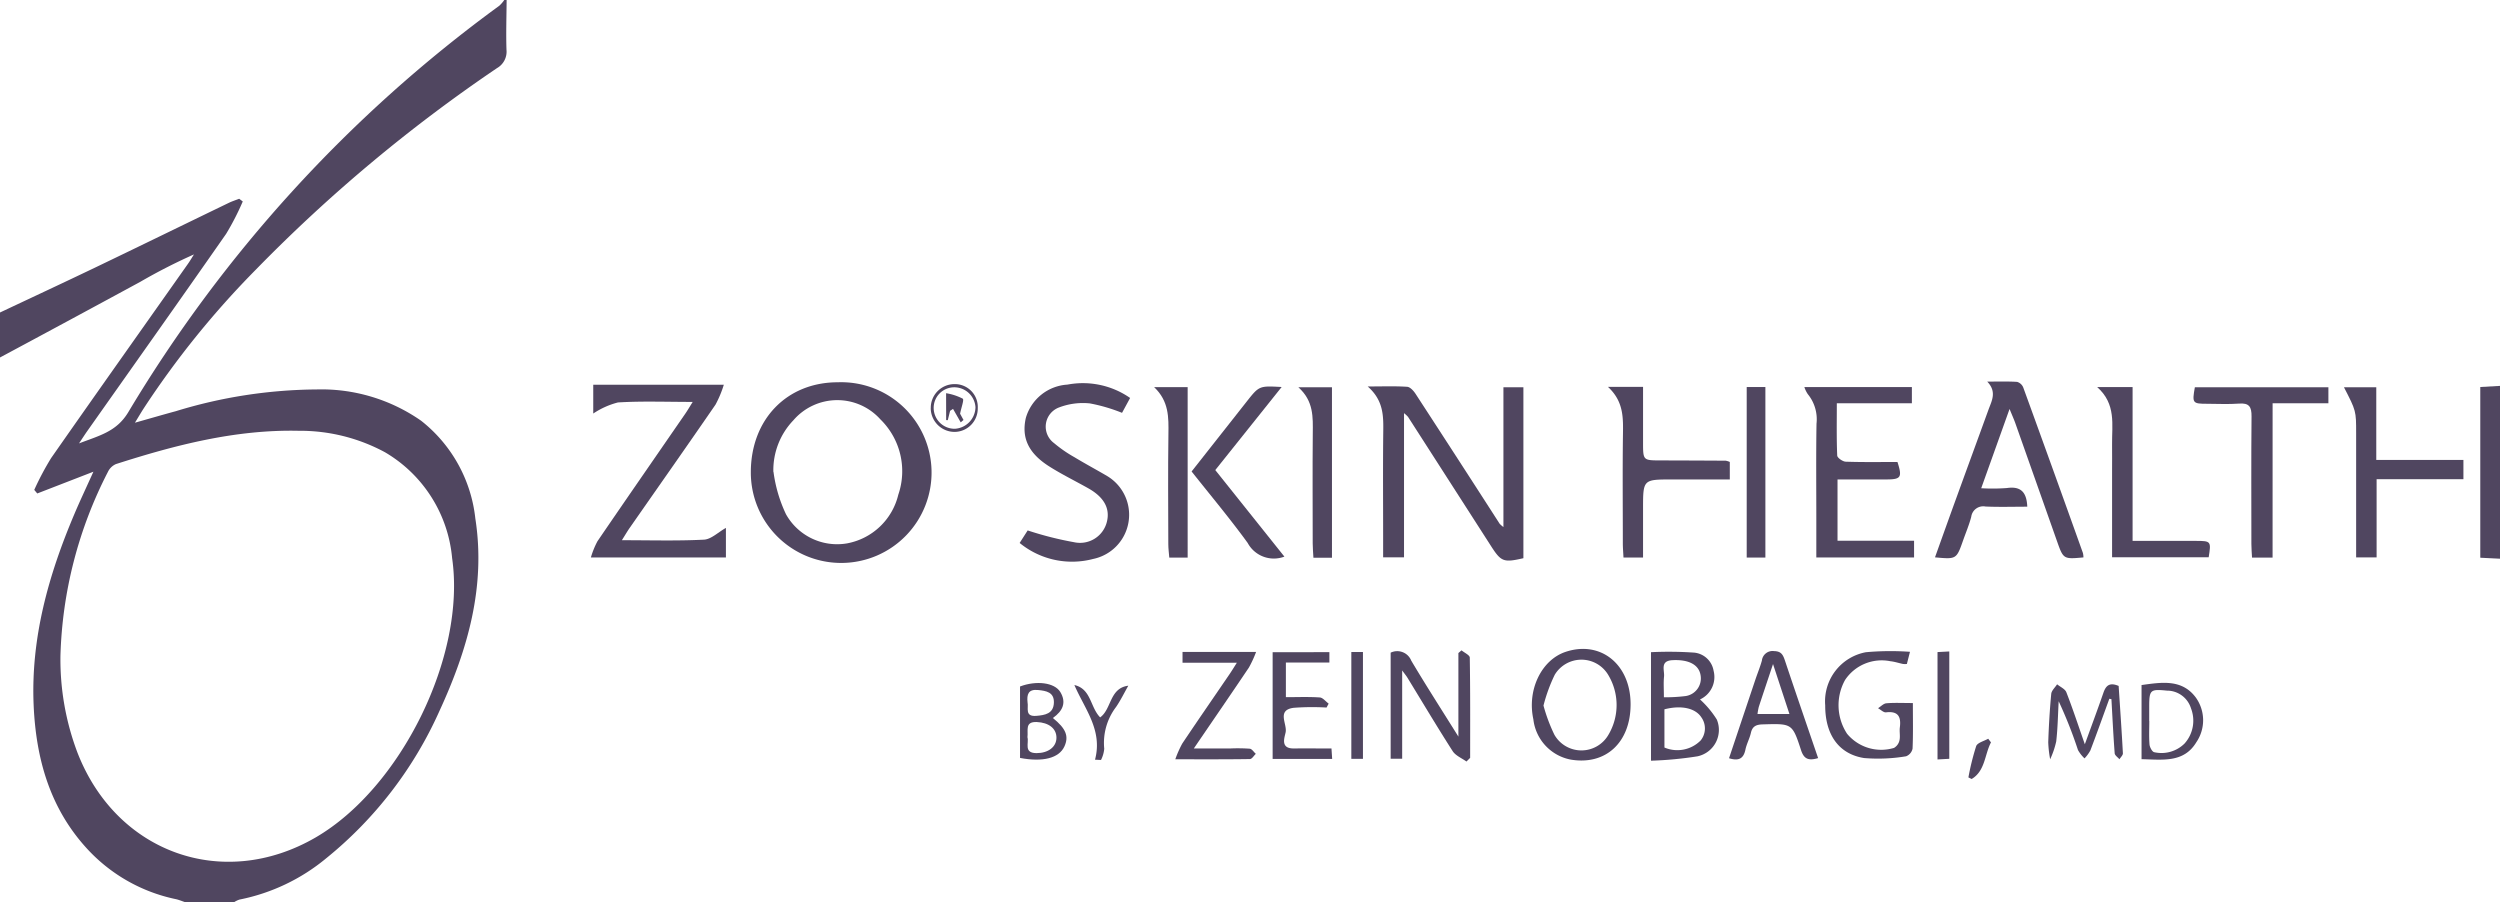
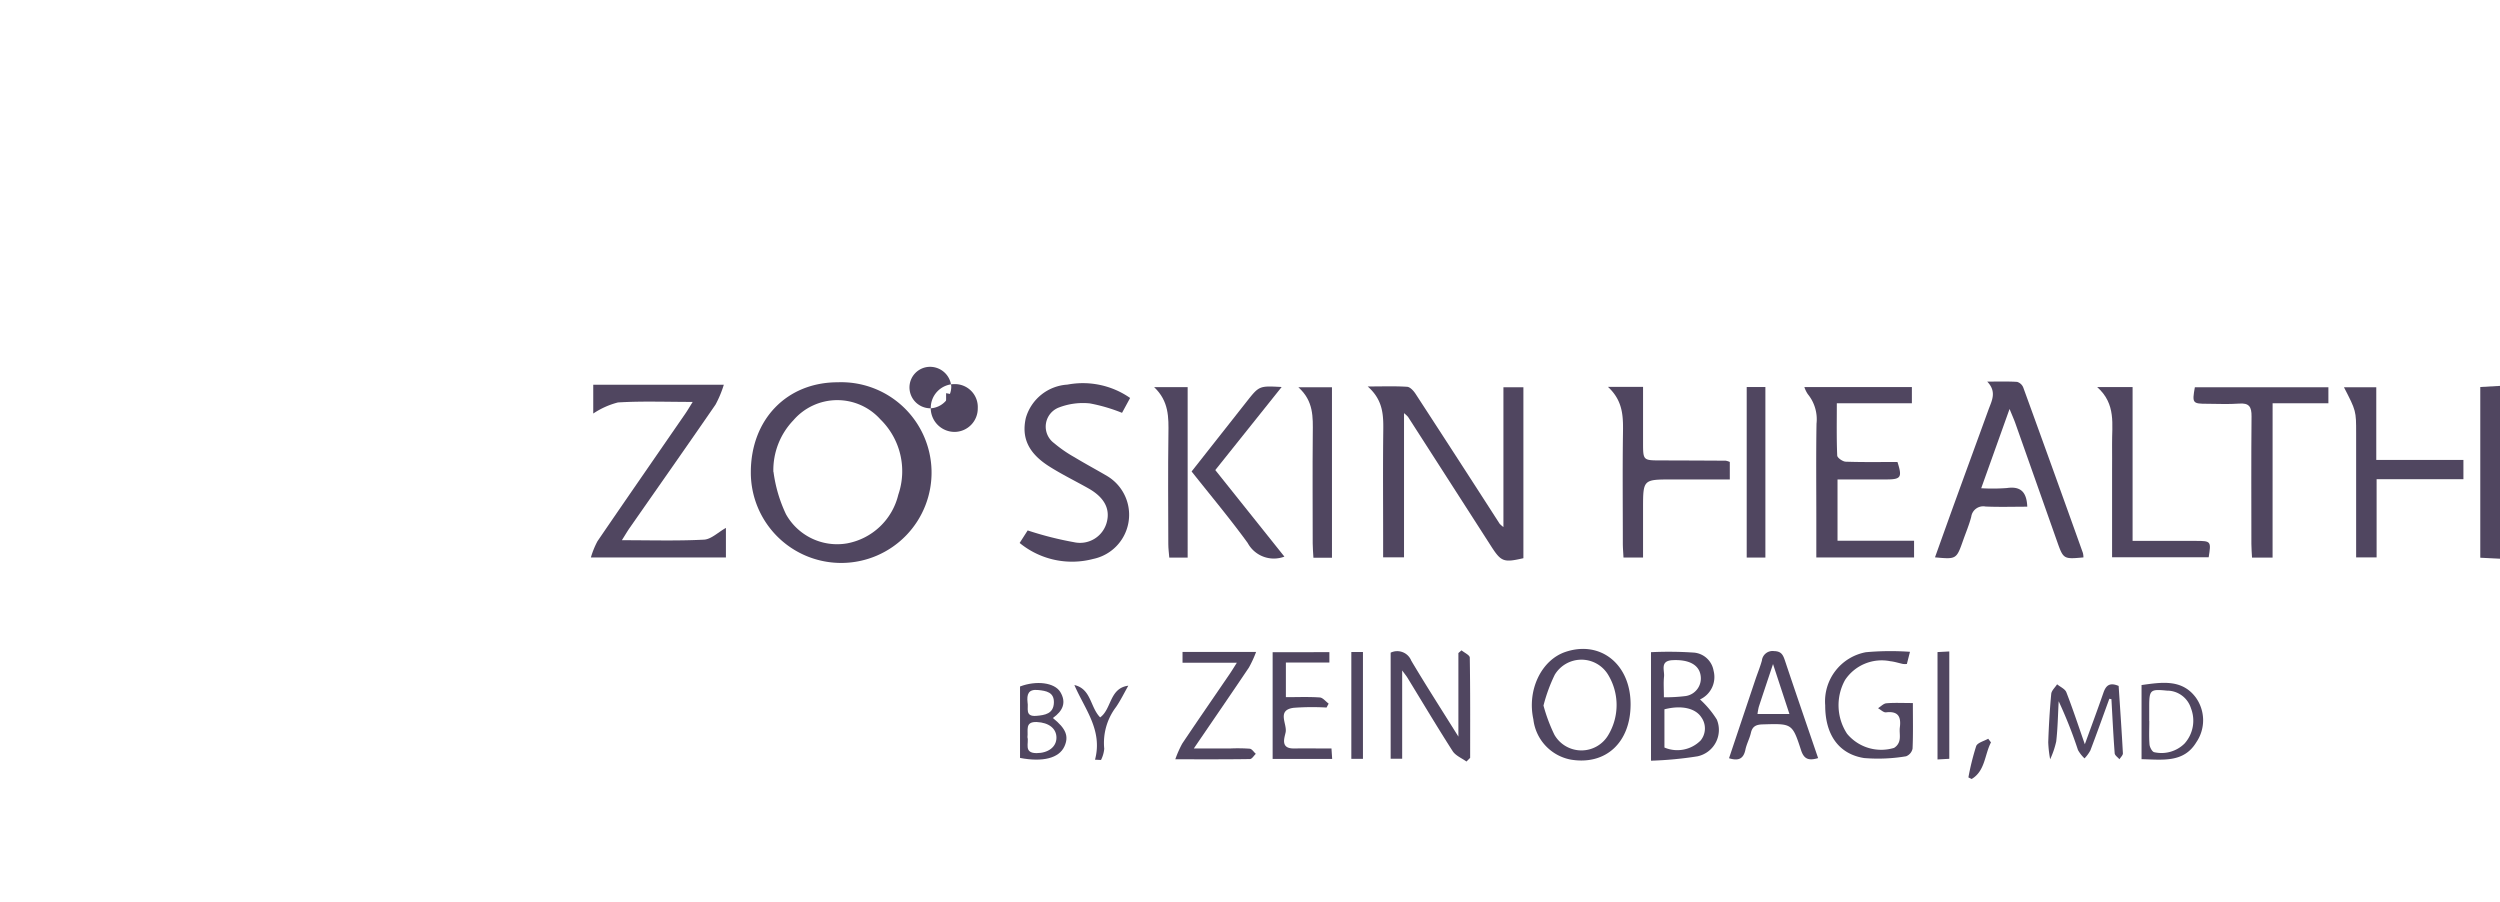
<svg xmlns="http://www.w3.org/2000/svg" width="195.374" height="70.49" viewBox="0 0 195.374 70.49">
  <defs>
    <clipPath id="clip-path">
      <rect id="Rectangle_42" data-name="Rectangle 42" width="195.374" height="70.49" fill="#504660" />
    </clipPath>
  </defs>
  <g id="Group_59" data-name="Group 59" clip-path="url(#clip-path)">
-     <path id="Path_187" data-name="Path 187" d="M0,24.422c2.5-1.179,5-2.344,7.494-3.54,3.466-1.664,6.92-3.353,10.381-5.026.263-.127.544-.216.817-.323l.28.212a20.476,20.476,0,0,1-1.3,2.53C14.08,23.427,10.444,28.549,6.824,33.682c-.175.248-.337.5-.648.97,1.592-.614,2.916-.912,3.83-2.408A107.623,107.623,0,0,1,39.015.453,2.563,2.563,0,0,0,39.408,0h.185c-.009,1.293-.053,2.588-.012,3.88a1.478,1.478,0,0,1-.733,1.438A121.215,121.215,0,0,0,20.012,21.054,69.9,69.9,0,0,0,11.2,31.963c-.179.279-.346.566-.655,1.072,1.221-.345,2.2-.631,3.193-.9a38.358,38.358,0,0,1,11-1.7A13.62,13.62,0,0,1,32.91,32.88a11.252,11.252,0,0,1,4.236,7.633c.831,5.325-.6,10.26-2.79,15.02a31.141,31.141,0,0,1-8.869,11.546A15.288,15.288,0,0,1,18.721,70.3a1.75,1.75,0,0,0-.405.192H14.431c-.229-.076-.453-.172-.687-.224a13.014,13.014,0,0,1-6.951-3.954c-2.9-3.164-3.978-7.024-4.163-11.186C2.4,49.875,3.787,44.95,5.813,40.172c.438-1.033.919-2.049,1.487-3.308l-4.388,1.7-.235-.28A22.212,22.212,0,0,1,3.994,35.8c3.546-5.078,7.132-10.129,10.7-15.19.166-.235.31-.485.465-.728a44.154,44.154,0,0,0-4.191,2.14Q5.492,24.994,0,27.937V24.422M4.724,51.233a20.548,20.548,0,0,0,1.335,7.6c3.053,7.836,11.387,10.8,18.6,6.618,6.677-3.874,11.774-14.2,10.675-21.825a10.7,10.7,0,0,0-5.245-8.281,13.942,13.942,0,0,0-6.743-1.679c-4.931-.11-9.636,1.11-14.281,2.6a1.246,1.246,0,0,0-.63.609A33.368,33.368,0,0,0,4.724,51.233" fill="#504660" />
    <path id="Path_188" data-name="Path 188" d="M1049.2,176.506l-1.545-.077V163.087L1049.2,163Z" transform="translate(-853.822 -132.843)" fill="#504660" />
    <path id="Path_189" data-name="Path 189" d="M588.324,174.2V163.27h1.561v13.36c-1.544.356-1.739.282-2.527-.944q-3.243-5.049-6.488-10.1a2.449,2.449,0,0,0-.314-.291v11.265h-1.633v-1.744c0-2.649-.021-5.3.009-7.947.014-1.273.07-2.53-1.215-3.66,1.224,0,2.158-.037,3.086.026.232.016.5.314.653.547q3.3,5.068,6.571,10.153a2.065,2.065,0,0,0,.3.262" transform="translate(-470.832 -133.007)" fill="#504660" />
    <path id="Path_190" data-name="Path 190" d="M317.148,168.51c0-4.125,2.807-7.034,6.791-7.034a7.062,7.062,0,1,1-6.791,7.034m1.772-.03a11.091,11.091,0,0,0,.976,3.31,4.579,4.579,0,0,0,4.776,2.275,5.069,5.069,0,0,0,4-3.8,5.661,5.661,0,0,0-1.4-5.892,4.526,4.526,0,0,0-6.8.075,5.625,5.625,0,0,0-1.563,4.028" transform="translate(-258.471 -131.601)" fill="#504660" />
    <path id="Path_191" data-name="Path 191" d="M257.541,163.845c-2.085,0-3.967-.074-5.838.041a6.241,6.241,0,0,0-1.931.867V162.5h10.205a8.568,8.568,0,0,1-.649,1.555c-2.217,3.222-4.468,6.421-6.705,9.63-.186.266-.349.548-.613.967,2.251,0,4.337.064,6.414-.043.565-.029,1.1-.575,1.716-.919V176H249.587a6.653,6.653,0,0,1,.513-1.265c2.275-3.332,4.574-6.647,6.864-9.969.169-.245.318-.5.578-.917" transform="translate(-203.41 -132.435)" fill="#504660" />
    <path id="Path_192" data-name="Path 192" d="M820.991,169.488a15.048,15.048,0,0,0,2-.016c1.061-.154,1.544.291,1.592,1.458-1.081,0-2.173.035-3.262-.013a.945.945,0,0,0-1.118.808c-.164.622-.417,1.221-.632,1.83-.525,1.489-.525,1.489-2.2,1.333.556-1.549,1.1-3.08,1.656-4.607.839-2.313,1.687-4.623,2.526-6.937.249-.687.671-1.389-.1-2.19.778,0,1.557-.027,2.331.021a.742.742,0,0,1,.484.438q2.35,6.458,4.662,12.931a1.538,1.538,0,0,1,.042.349c-1.568.145-1.568.145-2.077-1.3q-1.627-4.611-3.257-9.221c-.1-.273-.218-.538-.44-1.08l-2.217,6.2" transform="translate(-666.152 -131.332)" fill="#504660" />
    <path id="Path_193" data-name="Path 193" d="M762.178,163.493h8.4v1.269h-5.866c0,1.457-.026,2.773.031,4.085.008.177.428.471.665.479,1.352.046,2.706.023,4.043.023.385,1.2.278,1.362-.865,1.365-1.254,0-2.507,0-3.819,0v4.791h5.982v1.307h-7.639v-2.979c0-2.494-.027-4.989.015-7.483a3.1,3.1,0,0,0-.679-2.3,2.257,2.257,0,0,1-.271-.554" transform="translate(-621.165 -133.245)" fill="#504660" />
    <path id="Path_194" data-name="Path 194" d="M439.34,163.136l-.631,1.162a13.261,13.261,0,0,0-2.512-.737,5.232,5.232,0,0,0-2.409.315,1.6,1.6,0,0,0-.39,2.79,10.222,10.222,0,0,0,1.591,1.1c.842.51,1.711.974,2.56,1.473a3.526,3.526,0,0,1-1.1,6.478,6.458,6.458,0,0,1-5.742-1.25l.627-.979a26.388,26.388,0,0,0,3.624.92,2.16,2.16,0,0,0,2.568-1.6c.257-1.036-.224-1.917-1.443-2.606-1.018-.575-2.074-1.089-3.06-1.714-1.634-1.035-2.181-2.236-1.834-3.786a3.61,3.61,0,0,1,3.254-2.61,6.462,6.462,0,0,1,4.9,1.046" transform="translate(-351.022 -132.035)" fill="#504660" />
    <path id="Path_195" data-name="Path 195" d="M932.706,176.876H931.1c-.017-.349-.049-.7-.05-1.059,0-3.326-.021-6.652.012-9.977.008-.747-.186-1.064-.978-1-.827.062-1.662.016-2.493.014-1.142,0-1.18-.053-.959-1.288h10.436v1.25h-4.36Z" transform="translate(-755.105 -133.299)" fill="#504660" />
    <path id="Path_196" data-name="Path 196" d="M992.645,170.762v6.113h-1.6v-9.707c0-1.744,0-1.744-.951-3.589h2.525v5.678h6.81v1.506Z" transform="translate(-806.914 -133.314)" fill="#504660" />
    <path id="Path_197" data-name="Path 197" d="M679.212,163.42h2.741c0,1.464,0,2.9,0,4.333,0,1.412,0,1.41,1.374,1.413q2.541.006,5.082.021a1.388,1.388,0,0,1,.324.1v1.368h-4.526c-2.254,0-2.254,0-2.254,2.288v3.811h-1.529c-.019-.388-.051-.751-.051-1.113,0-2.834-.03-5.668.01-8.5.018-1.306.059-2.584-1.171-3.72" transform="translate(-553.549 -133.185)" fill="#504660" />
    <path id="Path_198" data-name="Path 198" d="M887.013,176.806v-6.694c0-.708.008-1.416,0-2.124-.019-1.539.334-3.157-1.164-4.484h2.767v12.021c1.72,0,3.342,0,4.964,0,1.161,0,1.185.033.982,1.281Z" transform="translate(-721.955 -133.254)" fill="#504660" />
    <path id="Path_199" data-name="Path 199" d="M510.589,176.555a2.323,2.323,0,0,1-2.873-1.068c-1.373-1.892-2.88-3.687-4.382-5.585q2.16-2.741,4.294-5.448c.987-1.251.987-1.25,2.744-1.153l-5.187,6.492,5.4,6.762" transform="translate(-410.211 -133.057)" fill="#504660" />
    <path id="Path_200" data-name="Path 200" d="M593.335,283.394c-.366-.267-.849-.458-1.077-.813-1.212-1.889-2.359-3.819-3.531-5.734-.089-.146-.2-.278-.415-.572v6.9h-.9v-8.289a1.18,1.18,0,0,1,1.61.624c1.156,1.947,2.383,3.851,3.684,5.936v-6.531l.244-.211c.225.188.643.373.646.566.043,2.612.029,5.224.029,7.836l-.29.288" transform="translate(-478.733 -223.88)" fill="#504660" />
    <path id="Path_201" data-name="Path 201" d="M697.4,283.8v-8.482a29,29,0,0,1,3.375.034,1.706,1.706,0,0,1,1.518,1.42,1.93,1.93,0,0,1-1.062,2.239,7.417,7.417,0,0,1,1.313,1.57,2.109,2.109,0,0,1-1.515,2.876,29.058,29.058,0,0,1-3.629.342m1.051-1.03a2.568,2.568,0,0,0,2.829-.551,1.491,1.491,0,0,0,.056-1.809c-.469-.726-1.579-.964-2.886-.626Zm-.043-3.927a12.958,12.958,0,0,0,1.693-.095,1.393,1.393,0,0,0,1.178-1.605c-.123-.848-.932-1.26-2.182-1.2-1.019.045-.625.785-.677,1.284-.05.48-.011.97-.011,1.621" transform="translate(-568.376 -224.35)" fill="#504660" />
    <path id="Path_202" data-name="Path 202" d="M654.768,278.433c0,2.978-1.934,4.77-4.657,4.324a3.623,3.623,0,0,1-2.942-3.155c-.5-2.292.627-4.64,2.529-5.271,2.735-.907,5.074.984,5.07,4.1m-6.807.1a13,13,0,0,0,.854,2.283,2.434,2.434,0,0,0,4.212.016,4.56,4.56,0,0,0-.024-4.722,2.435,2.435,0,0,0-4.161.013,12.6,12.6,0,0,0-.881,2.41" transform="translate(-527.338 -223.391)" fill="#504660" />
    <path id="Path_203" data-name="Path 203" d="M490.112,176.841h-1.436c-.026-.346-.076-.7-.076-1.049-.006-2.866-.032-5.733.009-8.6.019-1.3.047-2.576-1.12-3.676h2.623Z" transform="translate(-397.297 -133.264)" fill="#504660" />
    <path id="Path_204" data-name="Path 204" d="M551.069,176.912h-1.45c-.02-.392-.055-.754-.056-1.117,0-2.865-.021-5.73.006-8.594.012-1.271.076-2.53-1.124-3.607h2.623Z" transform="translate(-446.976 -133.327)" fill="#504660" />
    <rect id="Rectangle_40" data-name="Rectangle 40" width="1.46" height="13.327" transform="translate(136.504 30.246)" fill="#504660" />
    <path id="Path_205" data-name="Path 205" d="M777.824,279.079c0,1.291.027,2.427-.024,3.559a.817.817,0,0,1-.508.6,13.2,13.2,0,0,1-3.286.136c-2-.32-3.038-1.858-3.033-4.114a3.906,3.906,0,0,1,3.182-4.156,21.675,21.675,0,0,1,3.443-.032l-.242.951a1.68,1.68,0,0,1-.3,0c-.331-.068-.656-.18-.99-.214a3.434,3.434,0,0,0-3.541,1.465,4.069,4.069,0,0,0,.154,4.2,3.465,3.465,0,0,0,3.671,1.109.9.9,0,0,0,.427-.591c.073-.322-.014-.678.029-1.011.111-.843-.137-1.29-1.083-1.177-.191.023-.413-.209-.621-.323.218-.135.427-.367.653-.386.636-.053,1.28-.018,2.066-.018" transform="translate(-628.334 -224.134)" fill="#504660" />
    <path id="Path_206" data-name="Path 206" d="M737.314,283.382c-.746.22-1.108.083-1.338-.626-.681-2.1-.716-2.073-2.987-2.009-.5.014-.81.133-.93.663-.1.446-.336.863-.428,1.31-.145.705-.527.911-1.281.672q1.03-3.075,2.061-6.149c.166-.494.367-.979.507-1.48a.838.838,0,0,1,.947-.743c.569.01.705.293.854.739.844,2.528,1.714,5.047,2.594,7.625m-4.733-3.446h2.491l-1.283-3.906c-.428,1.286-.775,2.317-1.113,3.351a4.525,4.525,0,0,0-.1.555" transform="translate(-595.227 -224.137)" fill="#504660" />
    <path id="Path_207" data-name="Path 207" d="M496.433,283.79a8.324,8.324,0,0,1,.545-1.232c1.215-1.814,2.458-3.61,3.689-5.414.169-.247.323-.5.579-.906H497v-.84h5.748a8.825,8.825,0,0,1-.558,1.213c-1.369,2.039-2.762,4.063-4.306,6.326h2.9a13,13,0,0,1,1.475.022c.169.02.313.263.469.4-.153.142-.3.405-.459.408-1.874.029-3.748.018-5.833.018" transform="translate(-404.586 -224.447)" fill="#504660" />
    <path id="Path_208" data-name="Path 208" d="M542.019,275.473v.809h-3.4v2.708c.9,0,1.777-.036,2.65.023.241.016.462.314.693.482l-.166.306a19.622,19.622,0,0,0-2.571.021c-1.346.179-.492,1.262-.625,1.912-.088.428-.429,1.273.628,1.265.953-.007,1.907,0,2.954,0,.019.285.035.528.054.817h-4.652v-8.341Z" transform="translate(-438.128 -224.507)" fill="#504660" />
    <path id="Path_209" data-name="Path 209" d="M869.948,290.168c-.491,1.347-.971,2.7-1.481,4.037a2.869,2.869,0,0,1-.457.622,2.682,2.682,0,0,1-.513-.655,34.658,34.658,0,0,0-1.507-3.81c-.057,1.045-.073,2.1-.191,3.134a6.69,6.69,0,0,1-.475,1.4,8.814,8.814,0,0,1-.15-1.333c.044-1.26.116-2.52.234-3.775.025-.262.3-.5.458-.75.249.205.622.361.724.624.5,1.283.93,2.593,1.444,4.063.521-1.435,1-2.72,1.449-4.017.192-.558.47-.848,1.193-.542.113,1.716.237,3.488.332,5.262.008.151-.176.313-.27.469-.129-.156-.359-.3-.372-.469-.107-1.408-.175-2.819-.254-4.229Z" transform="translate(-705.105 -235.56)" fill="#504660" />
    <path id="Path_210" data-name="Path 210" d="M433.4,291.242c1.038.828,1.269,1.44.9,2.235-.419.9-1.676,1.228-3.463.886V288.78c1.266-.484,2.7-.312,3.15.435.482.8.211,1.47-.584,2.026m-1.986,1.5c.134.454-.323,1.242.707,1.246.908,0,1.554-.476,1.559-1.2s-.6-1.19-1.537-1.23c-.957-.041-.655.659-.729,1.18m.008-2.714c.089.431-.239,1.128.683,1.052.679-.056,1.339-.167,1.375-1.015.035-.832-.591-.943-1.245-1.006-.763-.074-.88.351-.813.97" transform="translate(-351.122 -235.131)" fill="#504660" />
    <path id="Path_211" data-name="Path 211" d="M904.589,288.609c1.553-.216,3.151-.486,4.236.969a3.045,3.045,0,0,1,.049,3.495c-.985,1.64-2.655,1.362-4.285,1.33Zm.606,2.811c0,.613-.033,1.228.017,1.837.018.216.214.575.367.6a2.555,2.555,0,0,0,2.372-.679,2.674,2.674,0,0,0,.5-2.754,1.958,1.958,0,0,0-1.871-1.378c-1.317-.13-1.39-.068-1.392,1.274q0,.552,0,1.1" transform="translate(-737.228 -235.073)" fill="#504660" />
    <rect id="Rectangle_41" data-name="Rectangle 41" width="0.908" height="8.349" transform="translate(105.606 50.954)" fill="#504660" />
    <path id="Path_212" data-name="Path 212" d="M818.406,283.6v-8.392l.92-.048v8.389l-.92.051" transform="translate(-666.99 -224.249)" fill="#504660" />
    <path id="Path_213" data-name="Path 213" d="M453.8,289.349c1.328.3,1.234,1.734,2.021,2.53.906-.653.718-2.285,2.2-2.476-.315.554-.595,1.132-.953,1.657a4.64,4.64,0,0,0-.928,3.272,2.431,2.431,0,0,1-.253.876l-.468-.022c.612-2.308-.8-3.947-1.614-5.837" transform="translate(-369.844 -235.816)" fill="#504660" />
-     <path id="Path_214" data-name="Path 214" d="M393.157,164.136A1.852,1.852,0,0,1,395,162.247a1.789,1.789,0,0,1,1.829,1.88,1.828,1.828,0,0,1-1.776,1.855,1.867,1.867,0,0,1-1.9-1.845m1.891,1.6a1.717,1.717,0,0,0,1.606-1.689,1.664,1.664,0,0,0-1.728-1.551,1.611,1.611,0,0,0-1.539,1.631,1.636,1.636,0,0,0,1.662,1.609" transform="translate(-320.417 -132.229)" fill="#504660" />
+     <path id="Path_214" data-name="Path 214" d="M393.157,164.136A1.852,1.852,0,0,1,395,162.247a1.789,1.789,0,0,1,1.829,1.88,1.828,1.828,0,0,1-1.776,1.855,1.867,1.867,0,0,1-1.9-1.845a1.717,1.717,0,0,0,1.606-1.689,1.664,1.664,0,0,0-1.728-1.551,1.611,1.611,0,0,0-1.539,1.631,1.636,1.636,0,0,0,1.662,1.609" transform="translate(-320.417 -132.229)" fill="#504660" />
    <path id="Path_215" data-name="Path 215" d="M833.216,312.32c-.5.954-.45,2.233-1.511,2.862l-.253-.124a19.7,19.7,0,0,1,.607-2.444c.1-.273.615-.392.94-.581l.217.287" transform="translate(-677.622 -254.303)" fill="#504660" />
    <path id="Path_216" data-name="Path 216" d="M399.632,166.093a4.379,4.379,0,0,1,1.3.426c.12.086-.105.657-.206,1.177l.266.489-.217.186-.6-1.052-.231.152-.18.729-.127-.006Z" transform="translate(-325.695 -135.364)" fill="#504660" />
  </g>
</svg>